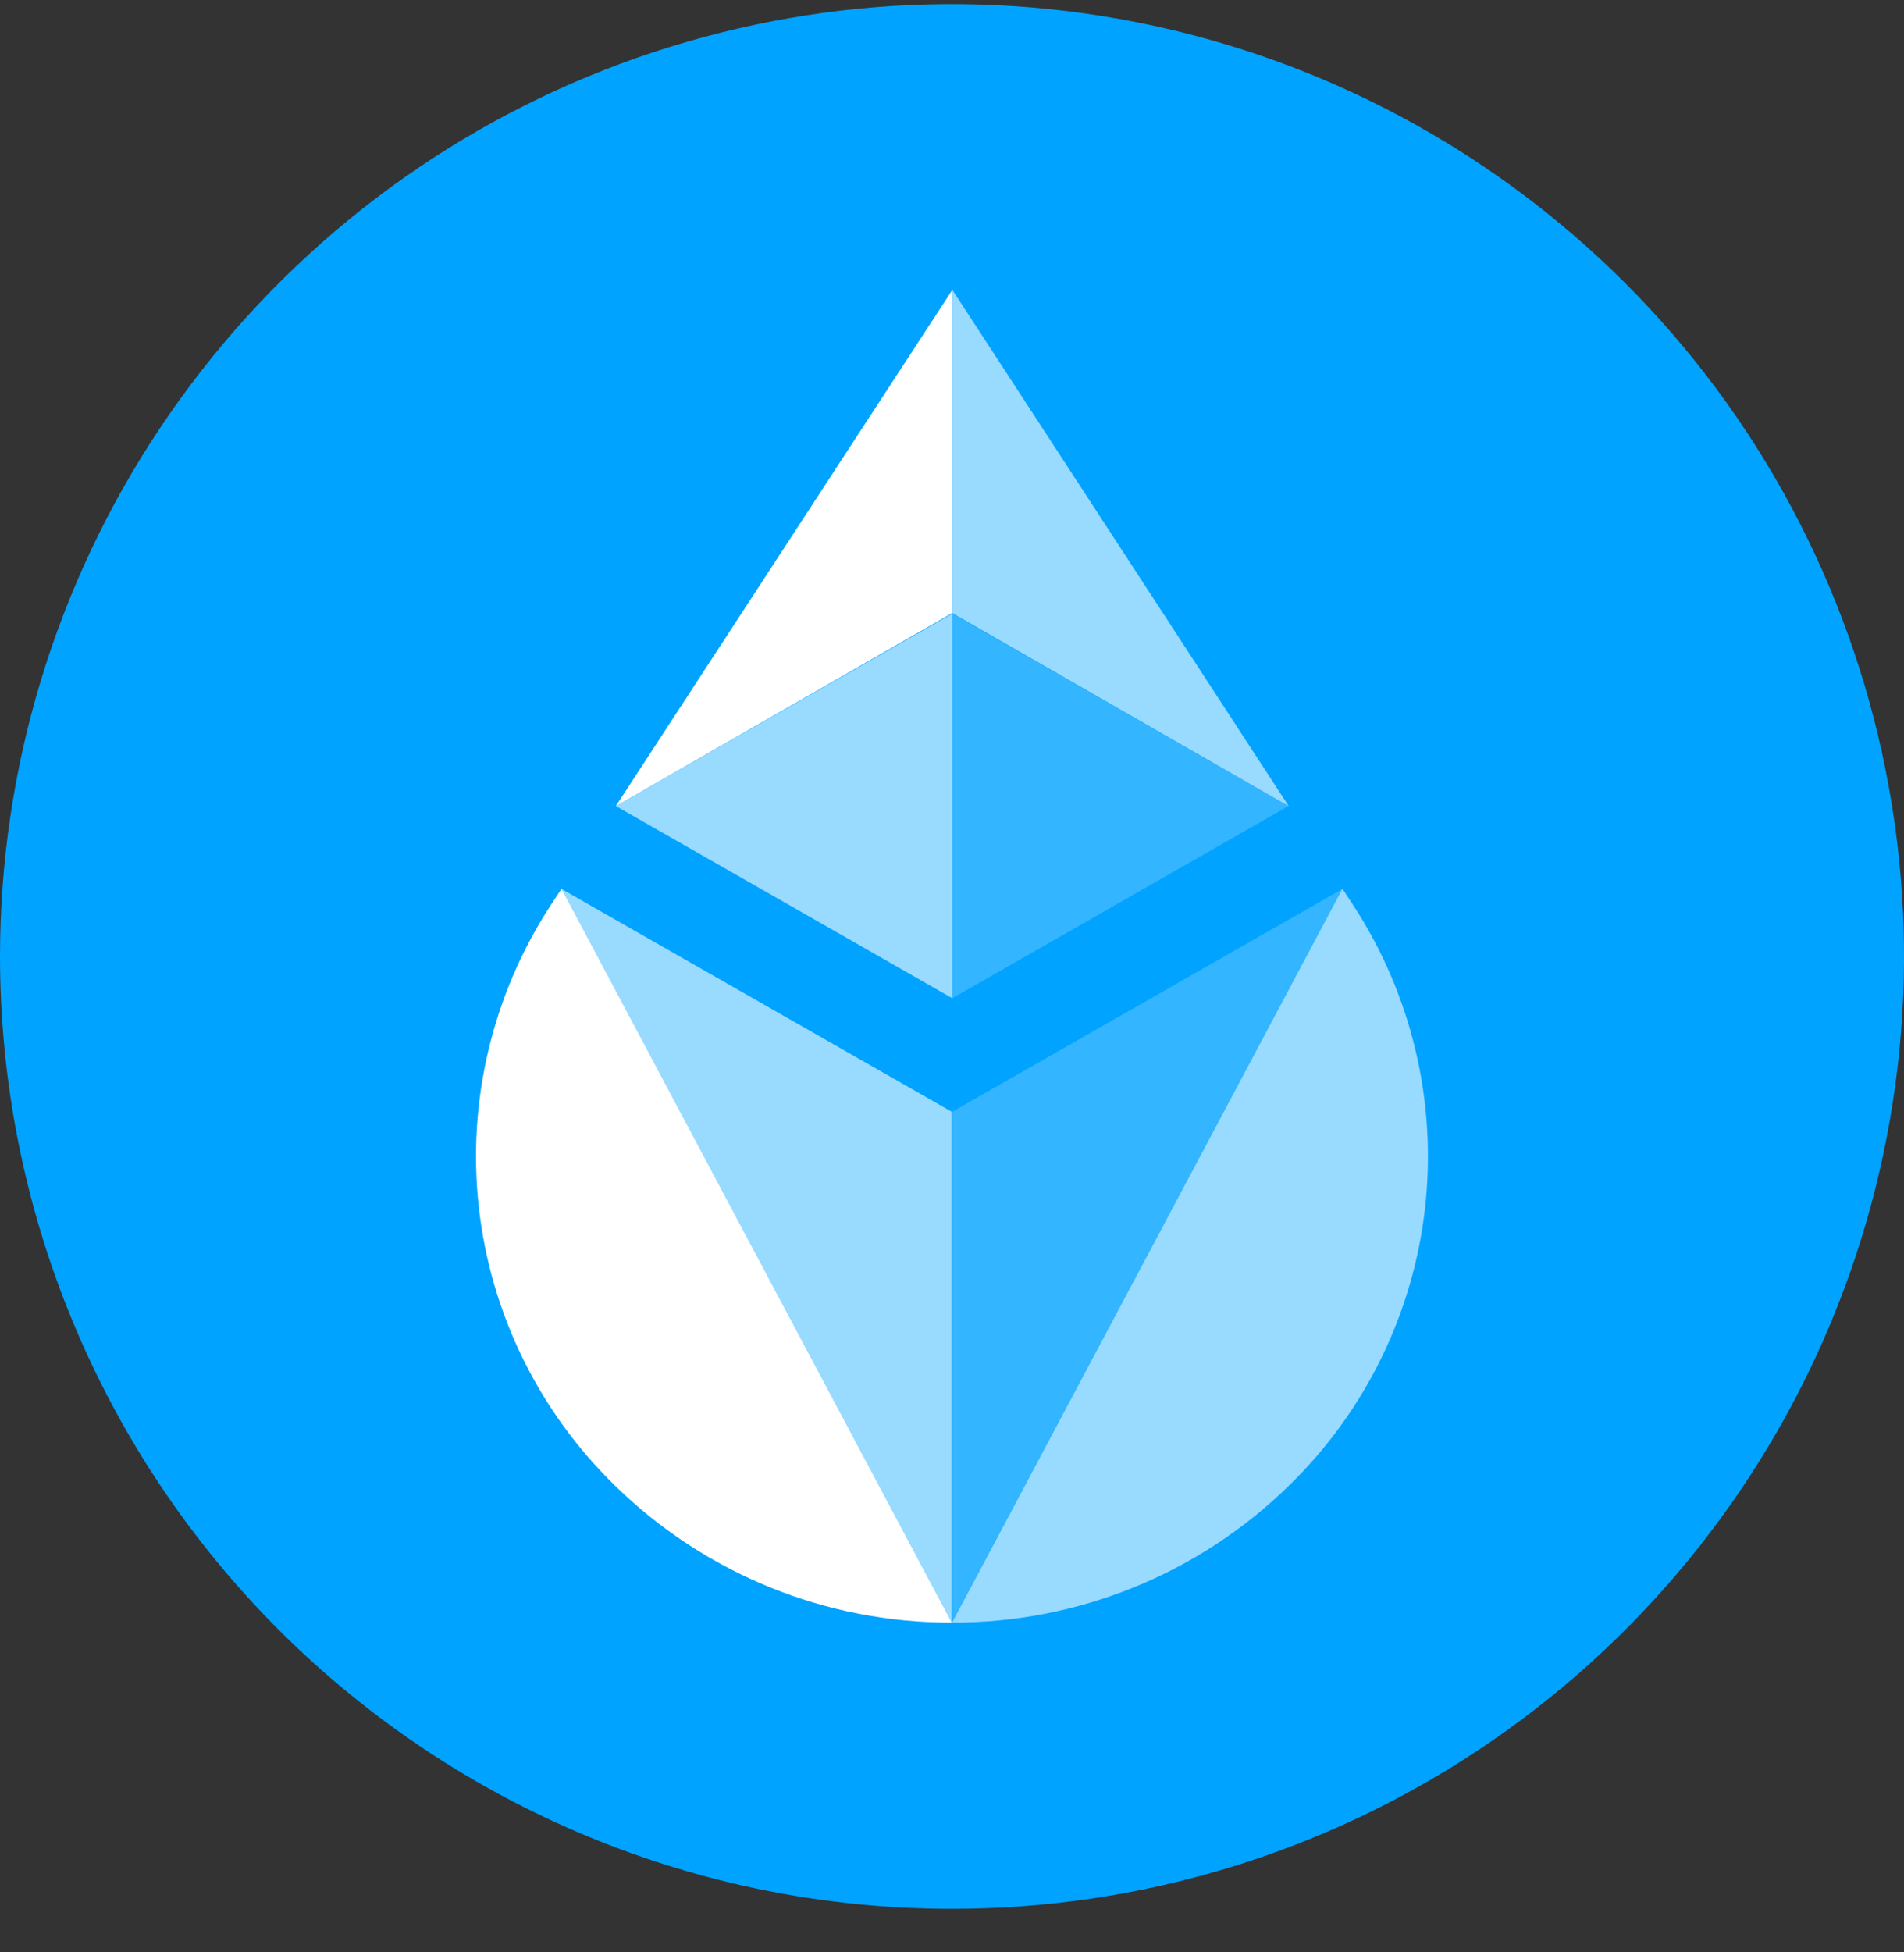
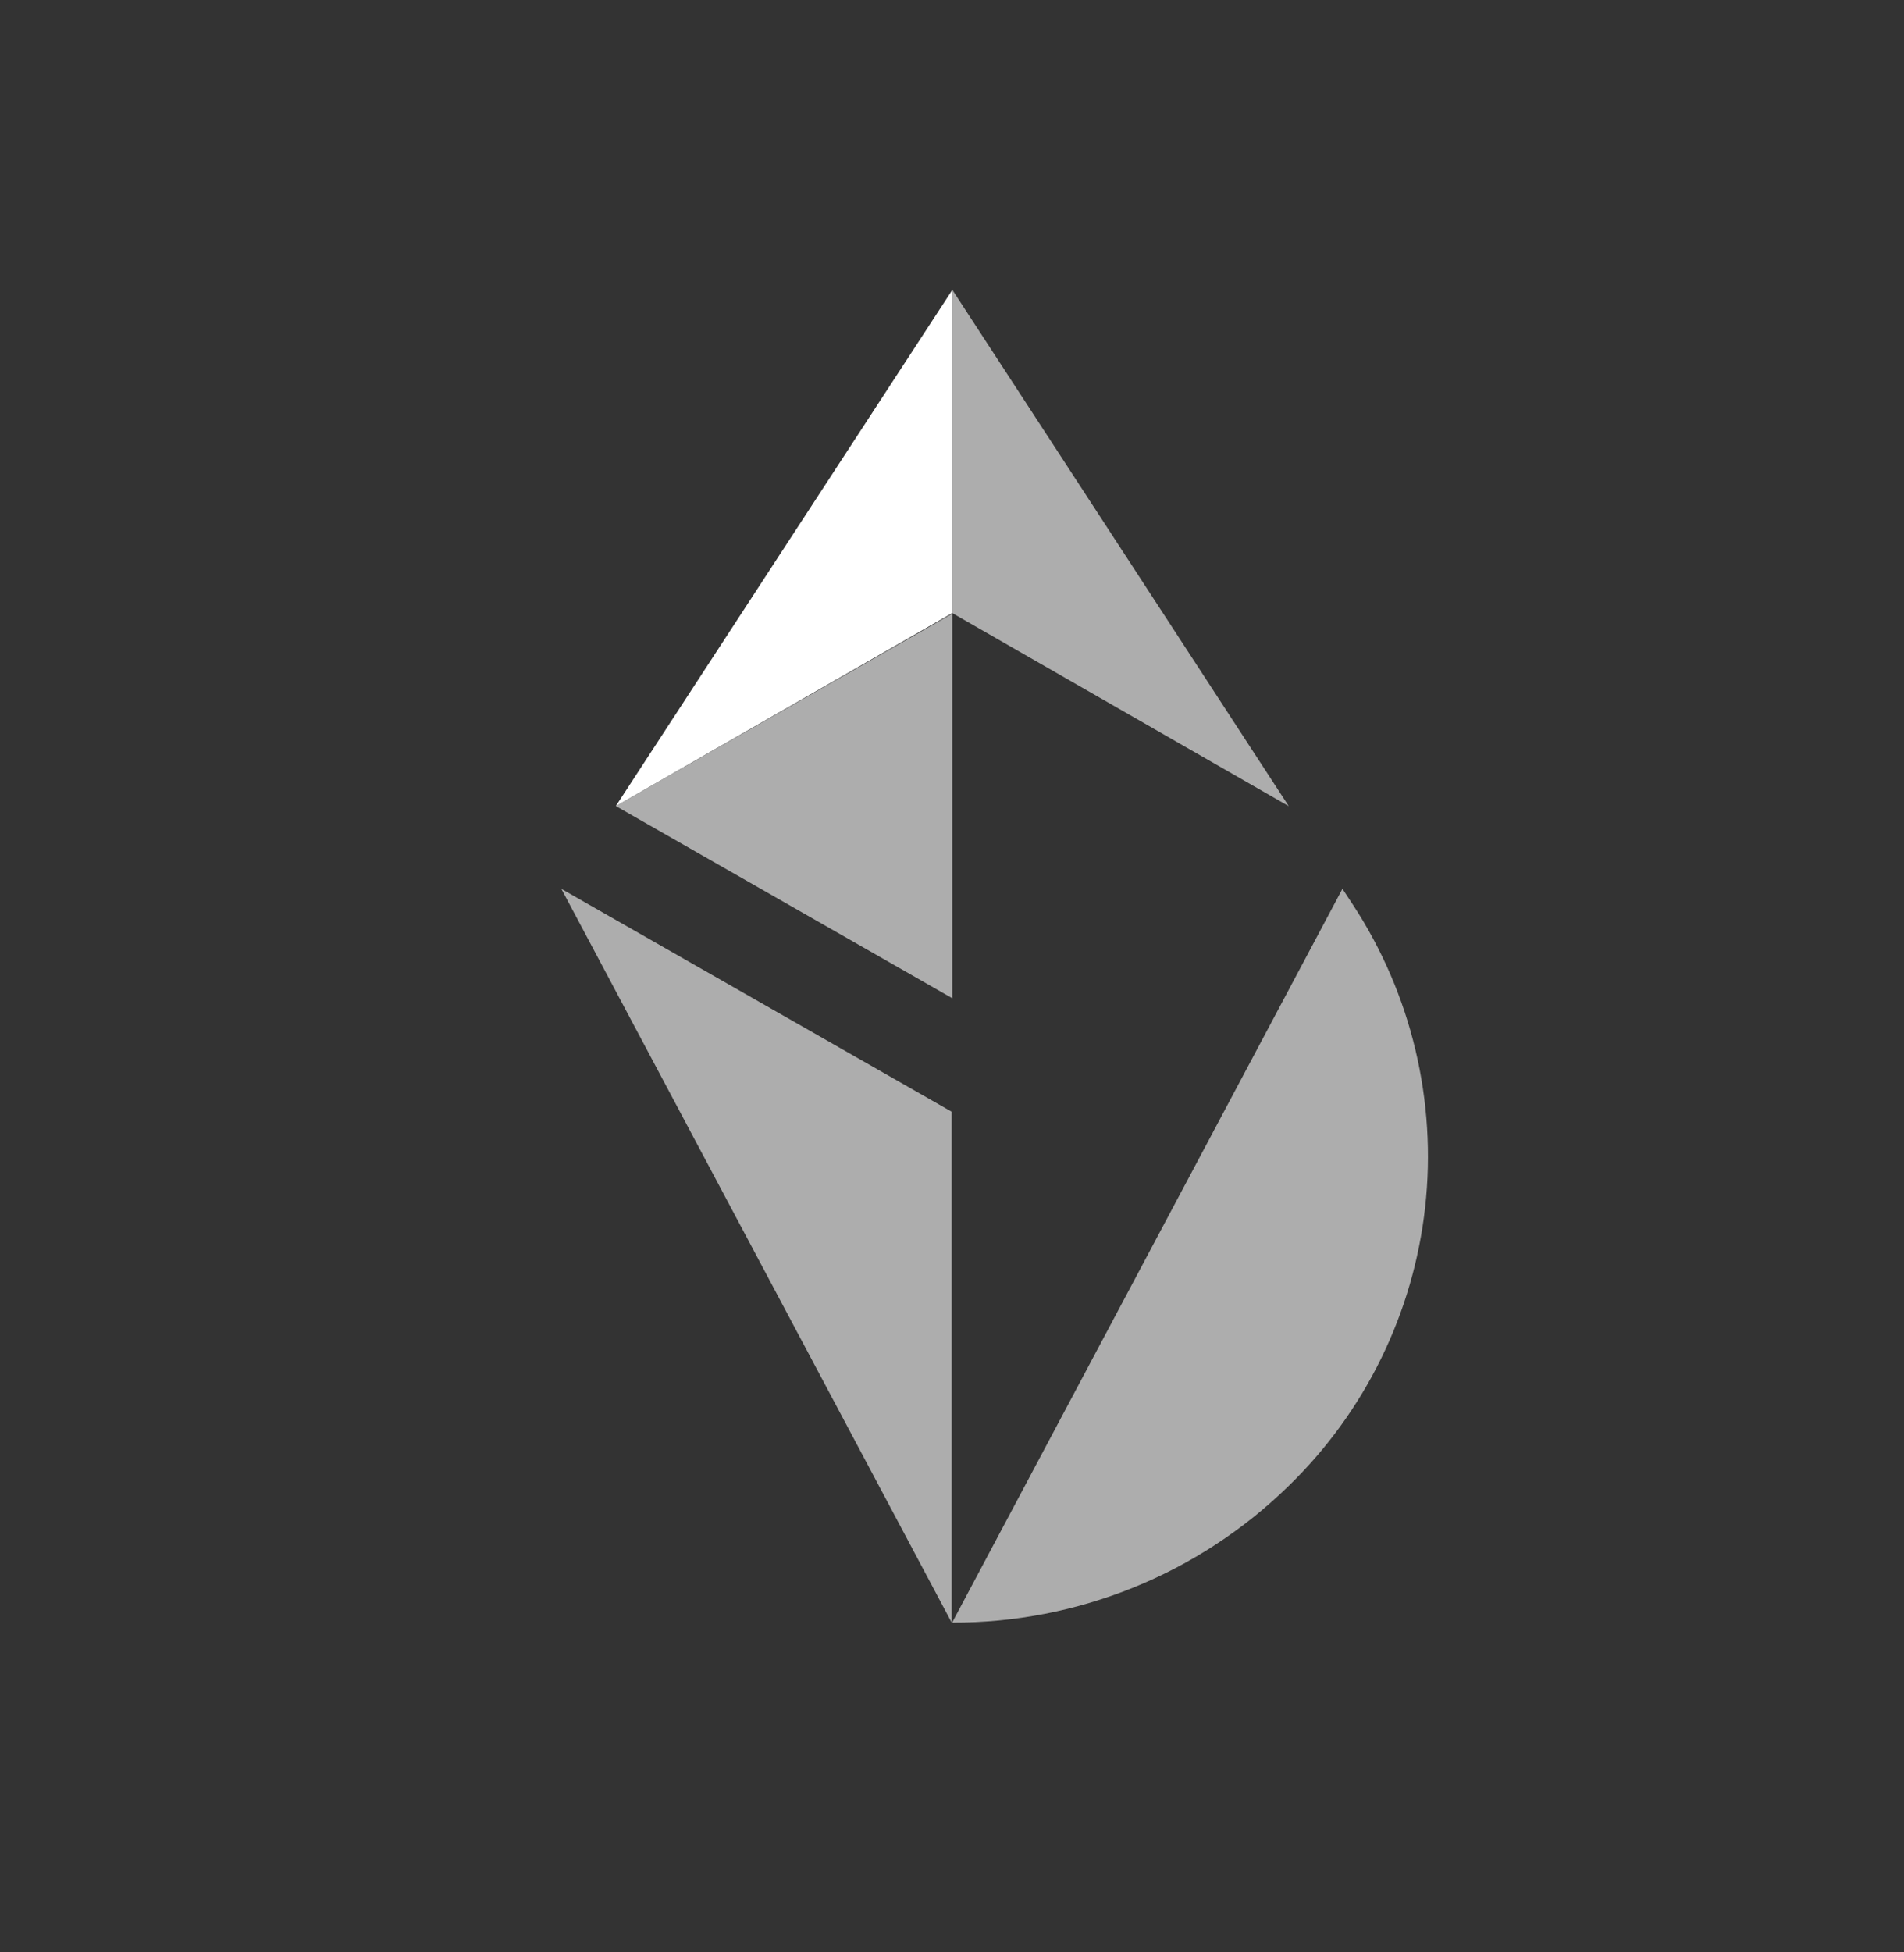
<svg xmlns="http://www.w3.org/2000/svg" width="40" height="41" viewBox="0 0 40 41" fill="none">
  <rect x="0" y="0" width="40" height="41" fill="#333333" stroke="none" />
-   <path d="M20 40.086C23.954 40.087 27.82 38.914 31.111 36.716C34.398 34.521 36.962 31.397 38.478 27.74C39.991 24.087 40.388 20.064 39.616 16.184C38.843 12.302 36.938 8.738 34.142 5.944C31.342 3.146 27.779 1.241 23.902 0.471C20.022 -0.301 16.002 0.095 12.347 1.609C8.695 3.12 5.571 5.684 3.371 8.975C1.174 12.261 0 16.129 0 20.086C0.001 22.714 0.519 25.317 1.524 27.743C2.529 30.17 4.002 32.374 5.858 34.229C9.614 37.981 14.699 40.088 20 40.086Z" fill="#00A3FF" />
-   <path d="M11.796 18.666L11.572 19.006C10.346 20.881 9.812 23.124 10.059 25.35C10.306 27.576 11.321 29.646 12.928 31.206C14.816 33.052 17.355 34.082 19.995 34.074L11.796 18.664V18.666Z" fill="white" />
  <path opacity="0.6" d="M19.993 23.346L11.793 18.666L19.993 34.074V23.346ZM28.203 18.666L28.427 19.006C29.652 20.881 30.187 23.124 29.94 25.35C29.693 27.576 28.678 29.646 27.071 31.206C25.182 33.052 22.644 34.082 20.003 34.074L28.203 18.664V18.666Z" fill="white" />
-   <path opacity="0.2" d="M20.004 23.347L28.204 18.667L20.004 34.075V23.347ZM20.006 12.887V20.963L27.068 16.927L20.006 12.887Z" fill="white" />
  <path opacity="0.6" d="M20.006 12.887L12.938 16.927L20.006 20.963V12.887Z" fill="white" />
  <path d="M20.006 6.09L12.938 16.927L20.006 12.873V6.09Z" fill="white" />
  <path opacity="0.6" d="M20.006 12.875L27.074 16.929L20.006 6.085V12.875Z" fill="white" />
</svg>